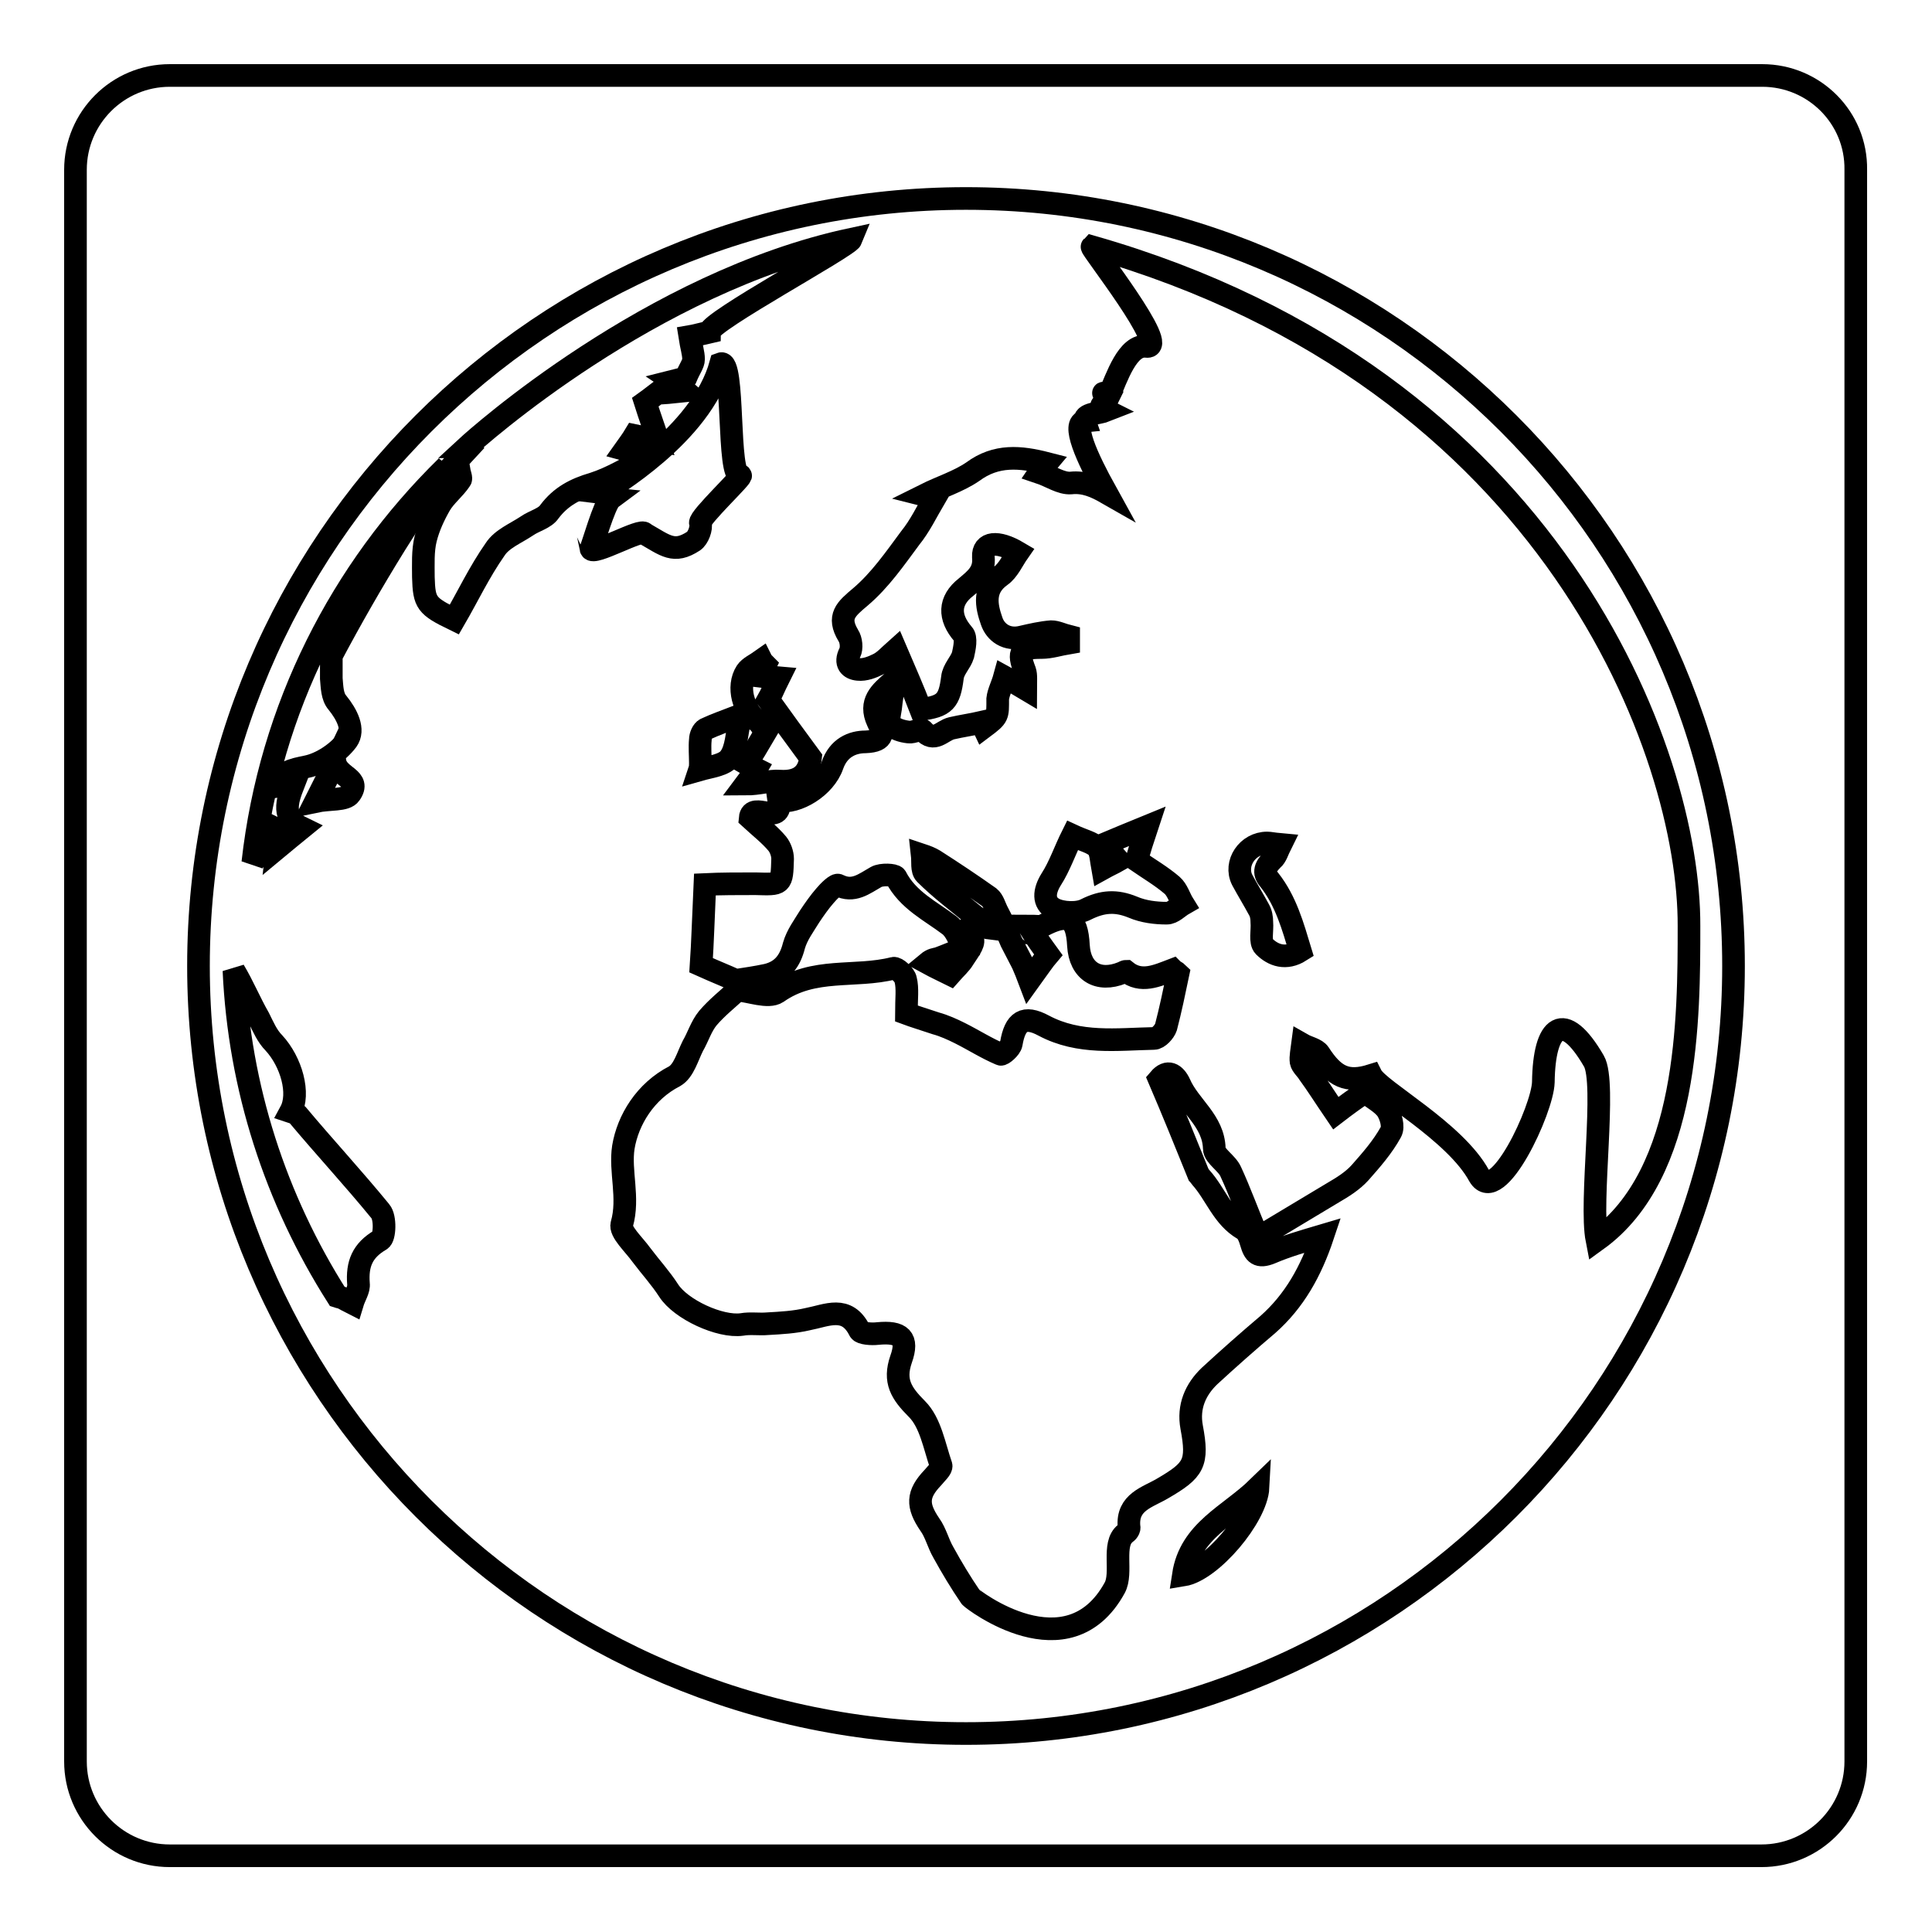
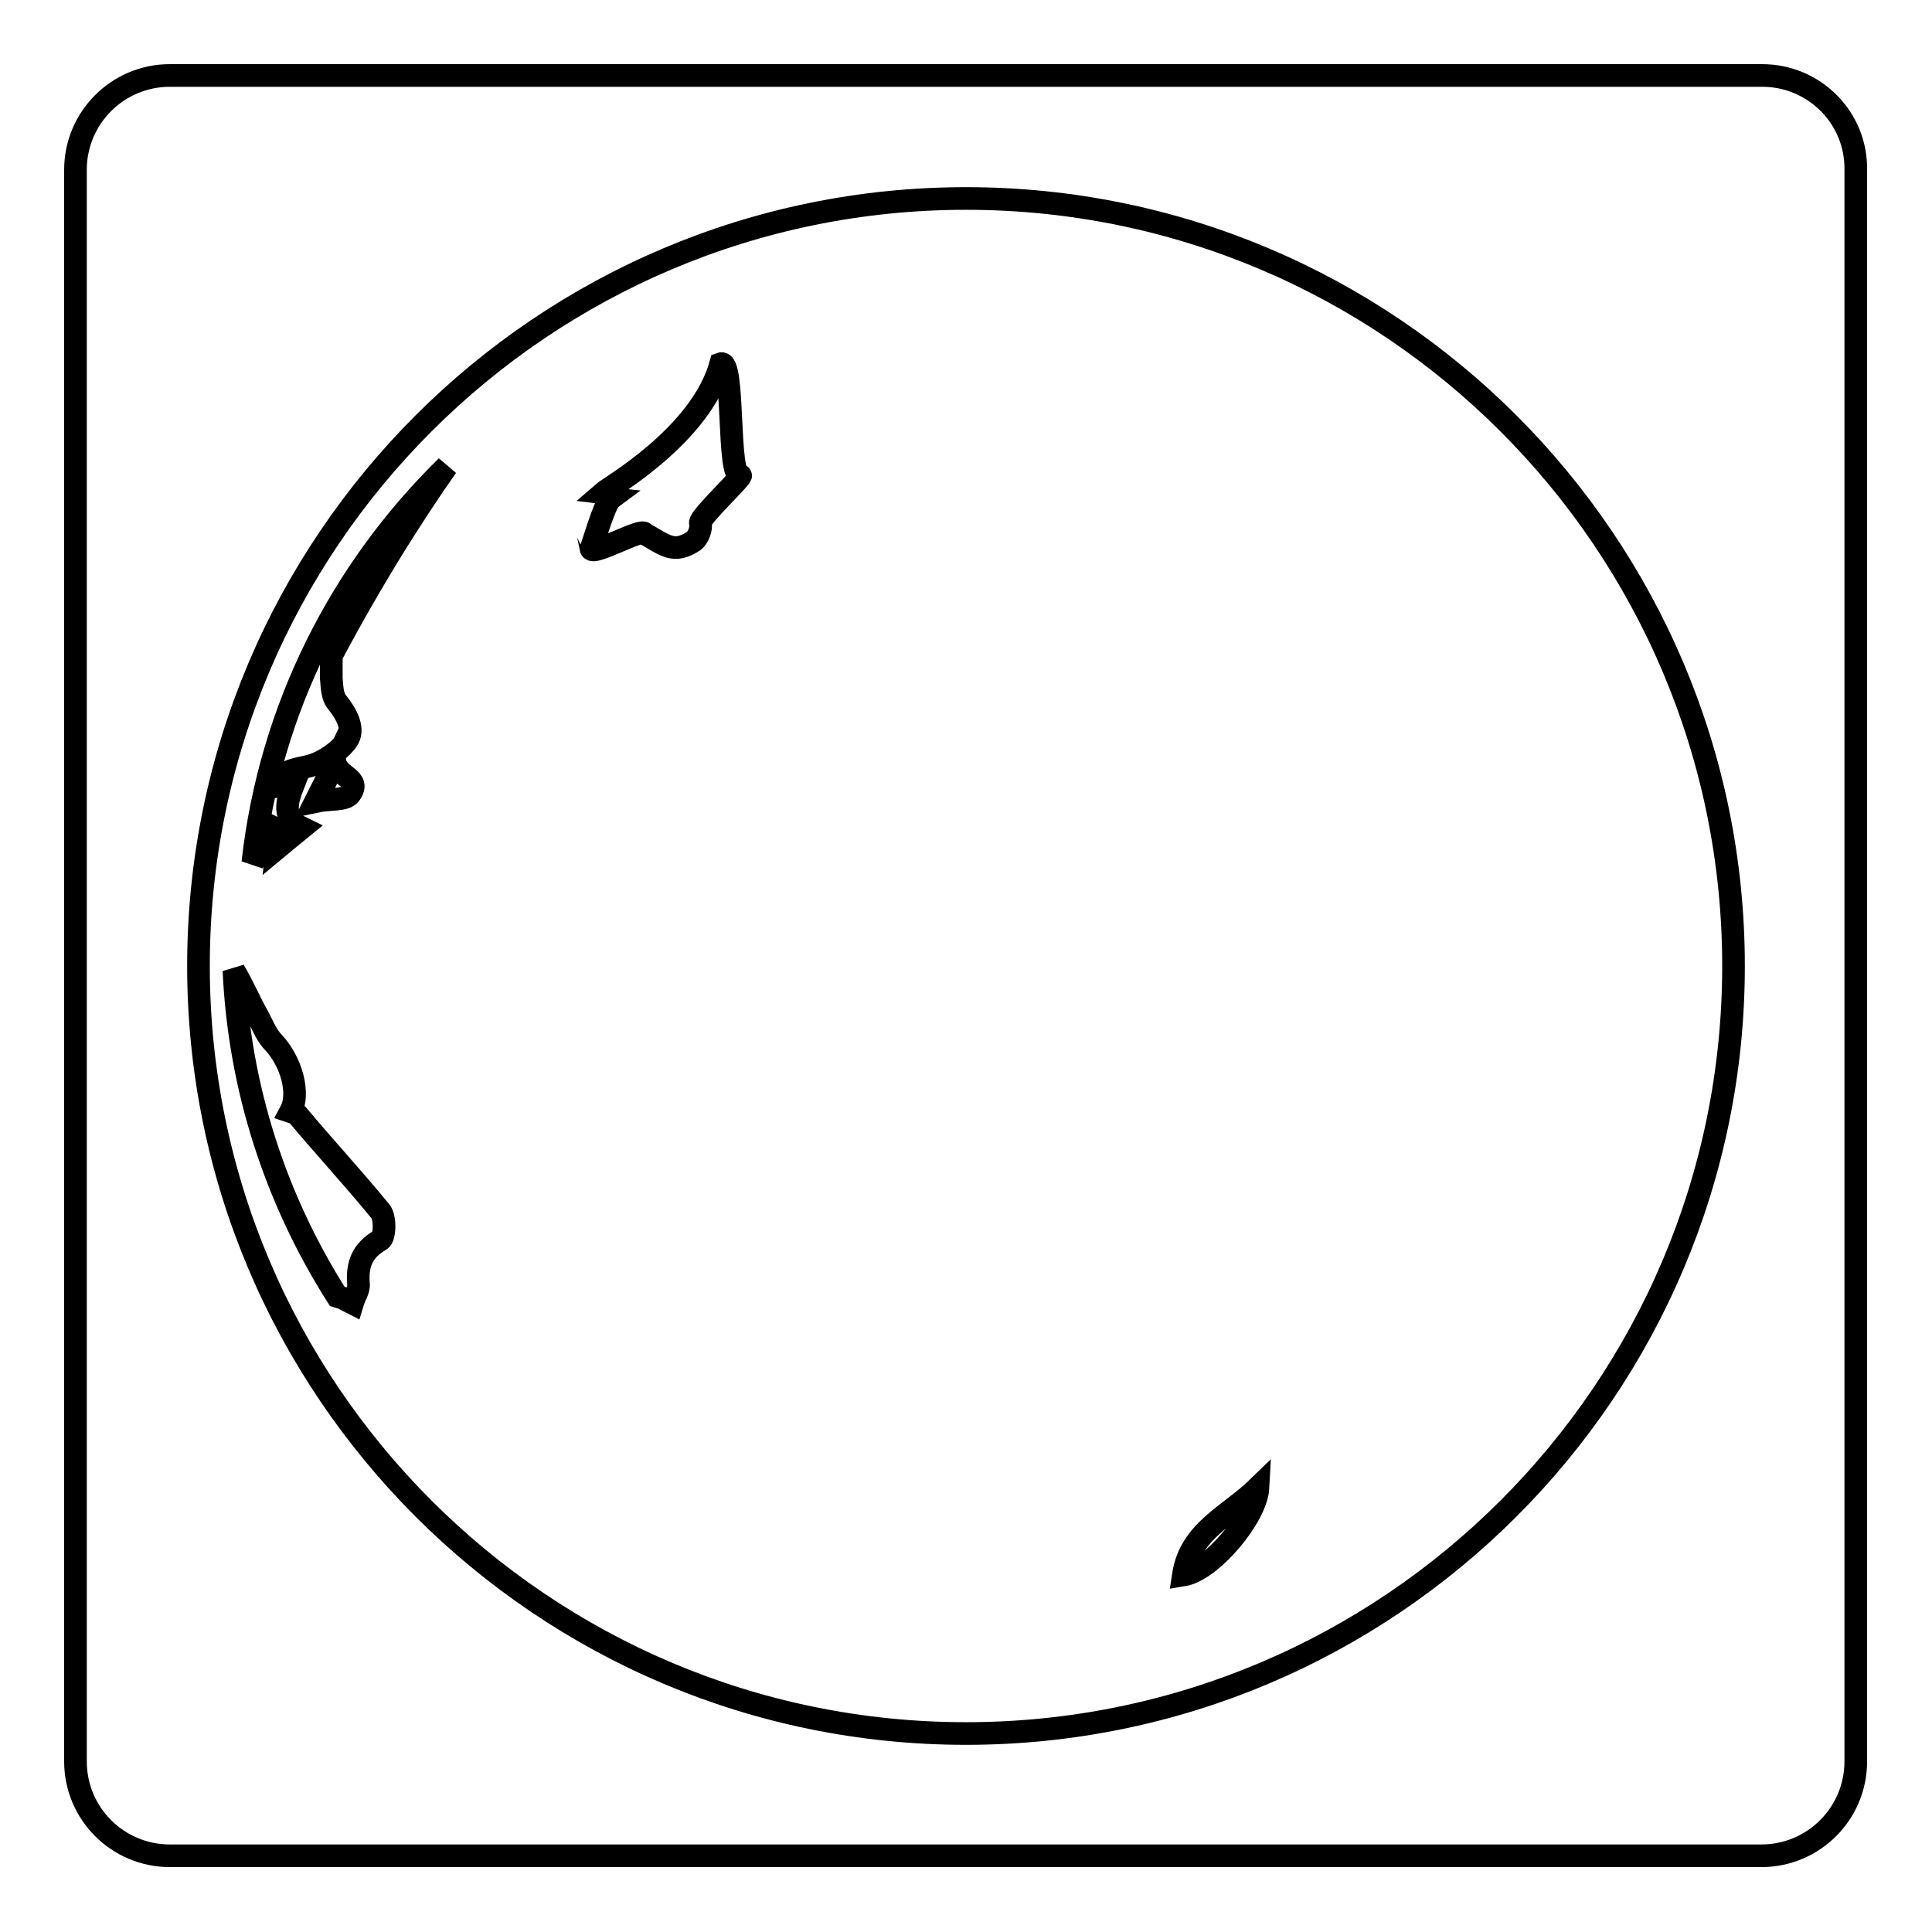
<svg xmlns="http://www.w3.org/2000/svg" version="1.1" x="0px" y="0px" viewBox="0 0 256 256" enable-background="new 0 0 256 256" xml:space="preserve">
  <g>
    <g>
      <g>
        <g>
          <path stroke-width="3" fill-opacity="0" stroke="#000000" d="M85.4,70.7c2.8,1.6,3.9,2.7,6.5,1c0.6-0.4,1.1-1.7,0.9-2.4c-0.2-0.7,5.9-6.4,5.3-6.3c-1.8,0.4-0.7-15.5-2.6-14.8c-2.6,9.5-14.8,16.4-15.6,17.1c0.8,0.1,0,0.7,1,0.8c-0.8,0.6-2.5,6.6-2.6,6.6C78.5,73.7,85.1,69.9,85.4,70.7z" />
-           <path stroke-width="3" fill-opacity="0" stroke="#000000" d="M85.5,60.8c0-0.3-0.1-0.5-0.1-0.8c-0.9-0.1-1.9-0.2-2.6-0.4c0.5-0.7,1-1.4,1.3-1.9c1,0.2,2,0.5,3.1,0.7c-0.5-1.6-1.1-3.2-1.7-5.1c0,0,0.7-0.5,1.6-1.2c0.7,0,1.8-0.1,3.7-0.3c-0.9-0.8-1.3-1.1-1.6-1.3c0.8-0.2,1.6-0.4,1.7-0.5c0.5-1.2,1-1.8,1-2.4c0-0.8-0.3-1.7-0.5-3c0.6-0.1,1.7-0.4,2.6-0.6c0-1.4,18.4-11.3,18.8-12.3C86.2,37.4,63.2,58,61.9,59.2c0.1,0,0.1,0.1,0.2,0.2l-3.8,4.1c0.3,0.2,0.5,0.5,0.8,0.7c0.5-0.6,0.9-1.1,1.7-2c0.1,0.6,0.4,1.2,0.2,1.4c-0.8,1.2-2,2.1-2.7,3.3c-0.8,1.4-1.5,2.9-1.9,4.5c-0.4,1.6-0.3,3.4-0.3,5.1c0.1,3.4,0.4,3.8,4.1,5.6c1.8-3.1,3.3-6.3,5.4-9.3c0.9-1.4,2.7-2.1,4.2-3.1c1-0.7,2.4-1,3-1.9c1.5-2,3.4-3,5.8-3.7C81.1,63.3,83.3,61.9,85.5,60.8z" />
-           <path stroke-width="3" fill-opacity="0" stroke="#000000" d="M103.3,103.5c2.8,0.2,3.9-1.2,4.1-3.1c-2-2.7-3.8-5.2-5.6-7.7c0.4-0.7,0.8-1.7,1.4-2.9c-1.1-0.1-1.8-0.1-2.6-0.2c0.4-0.6,0.6-1.1,0.8-1.5c-0.2-0.2-0.4-0.4-0.5-0.6c-0.7,0.5-1.6,0.9-2,1.5c-1.3,2-0.4,5.1,1.5,6.6c0.6,0.5,0.9,1.4,1,1.5c-1,1.7-1.7,2.9-2.5,4.1c0.5,0.3,0.9,0.5,1.3,0.7c-0.4,0.7-0.8,1.2-1.4,2C100.6,103.9,102,103.4,103.3,103.5z" />
          <path stroke-width="3" fill-opacity="0" stroke="#000000" d="M39.4,147.7c-0.2-0.2-0.6-0.3-0.9-0.4c1.3-2.4,0.1-6.6-2.2-9.1c-0.9-0.9-1.4-2.1-2-3.3c-1.2-2.1-2.1-4.3-3.3-6.3c0.7,15.5,5.5,30.3,13.7,43.2c0.3,0.1,0.5,0.1,0.7,0.2c0.4,0.2,0.7,0.4,1.3,0.7c0.3-1,0.9-1.8,0.8-2.6c-0.2-2.6,0.5-4.4,2.9-5.8c0.6-0.3,0.7-3,0-3.8C46.8,156.1,43,152,39.4,147.7z" />
          <path stroke-width="3" fill-opacity="0" stroke="#000000" d="M44.4,101c-0.9,1.9-1.6,3.2-2.6,5.2c1.9-0.4,4-0.1,4.6-1C47.9,103.1,44.8,103,44.4,101z" />
-           <path stroke-width="3" fill-opacity="0" stroke="#000000" d="M96.7,100.4c0.9-1.2,0.9-3.2,1.3-4.8c0-0.1-0.4-0.6-0.5-0.6c-1.3,0.5-2.7,1-4,1.6c-0.4,0.2-0.7,0.9-0.7,1.4c-0.1,1,0,2.1,0,3.1c0,0.3,0,0.6-0.1,0.9C94.1,101.6,96,101.4,96.7,100.4z" />
          <path stroke-width="3" fill-opacity="0" stroke="#000000" d="M33.5,114.3c0.9-1.5,1.9-3,2.8-4.6c0.2,0.1,0.5,0.2,0.7,0.3c-0.1,0.7-0.2,1.5-0.3,2.4c1.2-1,2.2-1.8,3.3-2.7c-2.7-1.3-2-3.5-1.1-5.8c-0.9,0.1-1.5,0.2-2.2,0.3c0.6-2,2-2.2,3.9-2.6c2-0.4,4.2-1.9,5.4-3.5c1-1.4,0-3.4-1.3-5C44,92.3,44,91,43.9,89.9c0-1,0-2,0-3c2.6-4.9,5.4-9.8,8.5-14.8c2.2-3.5,4.4-6.9,6.8-10.3C45.2,75.5,35.8,93.8,33.5,114.3z" />
          <path stroke-width="3" fill-opacity="0" stroke="#000000" d="M156.8,208.7c3.7-0.6,9.7-7.7,9.9-11.6C162.9,200.8,157.7,202.8,156.8,208.7z" />
-           <path stroke-width="3" fill-opacity="0" stroke="#000000" d="M144.7,32.7c-0.2,0.2,10.4,13.6,7.2,13.2c-2.5-0.3-3.9,4.1-5,6.6c-1.1-0.7-0.7-0.4,0,0c-0.3,0.6-0.5,1.1-0.6,1.2c-0.6-0.2-0.3,0.4,0.3,0.7c-1,0.4-3.1,0.4-2.8,1.4c-1.9,0.2,0.2,4.8,2.8,9.5c-1.4-0.8-2.9-1.5-4.7-1.3c-1.3,0.1-2.7-0.9-4.2-1.4c0.2-0.3,0.5-0.6,1-1.2c-3.5-0.9-6.7-1.2-9.8,1.1c-1.9,1.3-4.2,2-6.4,3.1c0.4,0.1,0.9,0.3,1.3,0.5c-1,1.7-1.9,3.6-3.2,5.2c-2,2.7-4,5.6-6.6,7.8c-1.9,1.6-3.1,2.6-1.6,5.1c0.4,0.6,0.5,1.7,0.2,2.3c-0.7,1.4,0,2.1,1.1,2.2c0.9,0.1,1.9-0.3,2.7-0.7c0.8-0.4,1.4-1.1,2.3-1.9c1.2,2.8,2.3,5.3,3.3,7.9c3.2-0.4,3.8-1.1,4.2-4.2c0.1-1.1,1.1-2,1.4-3c0.2-0.9,0.5-2.3,0-2.8c-1.9-2.2-1.9-4.4,0.4-6.2c1.3-1.1,2.5-2,2.3-4c-0.1-2,1.9-2.2,4.6-0.6c-0.7,1-1.3,2.4-2.3,3.1c-2.4,1.7-1.9,4-1.2,6c0.5,1.5,2,2.6,4,2.1c1.3-0.3,2.6-0.6,3.9-0.7c0.7,0,1.5,0.4,2.3,0.6c0,0.3,0,0.6,0,0.9c-1.2,0.2-2.4,0.6-3.6,0.6c-2.8,0-3.2,0.5-2.2,3.1c0.2,0.6,0.1,1.3,0.1,2.4c-1-0.6-1.7-1-2.8-1.6c-0.3,1.1-0.8,2-0.9,2.9c0,2.3,0.1,2.3-1.9,3.8c-0.1-0.2-0.1-0.5-0.2-0.7c-1.3,0.3-2.7,0.5-4,0.8c-1.3,0.3-2.3,2-3.8,0.3c-0.2-0.3-1.3,0.3-1.9,0.2c-0.9-0.1-1.9-0.4-2.4-1c-0.4-0.4-0.1-1.4,0-2.1c0.1-1.2,0.4-2.3,0.3-3.6c-1.6,1.4-3.2,2.7-2,5.3c0.7,1.4,1,2.6-1.6,2.7c-1.8,0-3.6,0.8-4.4,3.1c-1,2.9-4.7,5.1-7.1,4.7c0.5,3.5-3.6,0-3.8,2.3c1.3,1.2,2.6,2.2,3.6,3.4c0.4,0.5,0.7,1.3,0.7,2c-0.1,3.5-0.1,3.4-3.6,3.3c-2.3,0-4.6,0-6.7,0.1c-0.2,4.3-0.3,7.8-0.5,10.7c2,0.9,3.3,1.4,4.6,2c1.3-0.2,2.7-0.4,4.1-0.7c2.1-0.5,3.1-1.9,3.6-3.9c0.4-1.4,1.3-2.6,2.1-3.9c0.6-0.9,1.3-1.9,2-2.7c0.5-0.6,1.5-1.6,1.8-1.4c2,1,3.4-0.2,5-1.1c0.7-0.4,2.4-0.3,2.6,0c1.6,3.1,4.6,4.5,7.1,6.4c0.9,0.7,1.3,2,1.9,3.1c-1.2,0.4-2.3,0.9-3.4,1.3c-0.4,0.1-0.8,0.1-1.4,0.6c1.1,0.6,2.2,1.1,3,1.5c0.7-0.8,1.4-1.4,1.8-2.1c0.5-0.8,1.4-1.9,1.2-2.5c-1.4-3.1,0.7-1.7,2.3-1.5c-0.9-0.7-1.4-1.2-2-1.6c-2.2-1.8-4.6-3.6-6.6-5.6c-0.5-0.5-0.3-1.6-0.4-2.5c0.6,0.2,1.1,0.4,1.6,0.7c2.5,1.6,4.9,3.2,7.3,4.9c0.5,0.4,0.7,1.2,1,1.8c0.7,1.3,1.3,2.7,1.9,4.1c0.5,1,1,1.9,1.5,2.9c0.3,0.7,0.6,1.4,0.9,2.2c1.3-1.8,1.9-2.7,2.5-3.4c-0.8-1.1-1.6-2.2-2.6-3.8c1,0,1.4,0.1,1.8,0c3.4-1.8,4.6-1.2,4.8,2.6c0.2,3.4,2.6,4.9,5.8,3.6c0.2-0.1,0.4-0.2,0.5-0.2c2,1.6,4.1,0.6,6.2-0.2c0.2,0.2,0.5,0.3,0.7,0.5c-0.5,2.4-1,4.8-1.6,7.1c-0.2,0.6-1,1.5-1.6,1.5c-4.9,0.1-9.9,0.8-14.6-1.7c-2.6-1.4-3.8-0.6-4.3,2.4c-0.1,0.6-1.2,1.5-1.4,1.4c-1.9-0.8-3.6-1.9-5.4-2.8c-1-0.5-2.1-1-3.2-1.3c-1.5-0.5-3.1-1-3.9-1.3c0-2,0.2-3.3-0.1-4.5c-0.1-0.6-1.2-1.6-1.6-1.5c-5.1,1.3-10.6-0.2-15.4,3.2c-1.2,0.8-3.7-0.2-5.3-0.3c-1.3,1.2-2.7,2.3-3.9,3.7c-0.9,1.1-1.3,2.5-2,3.7c-0.7,1.4-1.2,3.3-2.4,4c-3.9,2-6.2,5.8-6.8,9.4c-0.5,3.2,0.8,6.7-0.2,10.2c-0.3,1,1.6,2.7,2.6,4.1c1.2,1.6,2.5,3,3.6,4.7c1.6,2.5,6.8,4.9,9.7,4.5c1.1-0.2,2.3,0,3.4-0.1c1.8-0.1,3.6-0.2,5.3-0.6c2.6-0.5,5.2-1.9,6.9,1.5c0.2,0.4,1.6,0.5,2.4,0.4c3.1-0.3,4.1,0.6,3.1,3.4c-1,2.9,0,4.5,2.1,6.6c1.8,1.8,2.3,4.9,3.2,7.5c0.1,0.4-0.7,1.1-1.1,1.6c-2.1,2.2-2.1,3.7-0.4,6.2c0.8,1.1,1.1,2.5,1.8,3.7c1.1,2,2.3,4,3.6,5.9c0.2,0.3,12.9,10.1,19.1-1.2c1.1-2-0.4-5.8,1.4-7.2c0.3-0.2,0.6-0.6,0.5-0.9c-0.3-3.3,2.5-3.9,4.5-5.1c4.1-2.4,4.7-3.3,3.8-8.1c-0.5-2.7,0.5-5,2.4-6.8c2.5-2.3,5.1-4.6,7.7-6.8c3.5-3.1,5.7-7,7.3-11.8c-2.7,0.8-4.8,1.4-6.9,2.3c-1.7,0.7-2.2,0.1-2.6-1.3c-0.2-0.7-0.5-1.5-1-1.8c-2.8-1.6-3.7-4.7-5.7-6.9c-0.1-0.1-0.2-0.3-0.3-0.4c-1.7-4.2-3.4-8.4-5.2-12.6c1.1-1.3,2.1-0.7,2.7,0.6c1.3,3,4.5,4.9,4.6,8.6c0,1,1.7,1.9,2.2,3.1c1.2,2.6,2.2,5.4,3.6,8.7c3.3-2,6.7-4,10-6c1.2-0.7,2.5-1.5,3.5-2.6c1.5-1.7,3-3.4,4.1-5.4c0.4-0.7,0-2.1-0.5-2.9c-0.7-1-2-1.6-2.9-2.4c-1.1,0.7-2.6,1.8-3.9,2.8c-1.5-2.2-2.5-3.8-3.6-5.3c-0.3-0.5-0.9-1-1-1.5c-0.1-0.7,0.1-1.5,0.2-2.3c0.7,0.4,1.8,0.6,2.2,1.2c2,3.1,3.7,3.9,6.9,2.9c1,2,11.1,7.4,14.3,13.3c2.4,4.1,8.4-8.8,8.5-12.4c0.1-7.6,2.7-9.7,6.7-2.8c1.7,2.9-0.6,18.6,0.4,23.7c12.2-8.8,12.2-29.5,12.2-41.6C223.9,99.9,205.9,50.2,144.7,32.7z M154.6,121c-1.5,0-3.1-0.2-4.5-0.8c-2.2-0.9-4-0.8-6.2,0.3c-1.1,0.6-3.2,0.5-4.3-0.1c-1.4-0.8-1.3-2.3-0.3-3.9c1.1-1.7,1.8-3.8,2.8-5.8c1.5,0.7,2.6,0.9,3.3,1.6c0.5,0.6,0.5,1.7,0.7,2.8c0.9-0.5,1.4-0.7,2.1-1.1c-0.6-0.7-1.2-1.3-2-2.1c1.9-0.8,3.6-1.5,5.8-2.4c-0.6,1.8-1,3.1-1.4,4.5c1.6,1.1,3.3,2.1,4.7,3.3c0.7,0.6,1,1.7,1.5,2.5C156.1,120.2,155.4,121,154.6,121z M167.5,125.4c-0.6-0.6-0.2-2.1-0.3-3.2c0-0.6-0.1-1.2-0.4-1.7c-0.7-1.3-1.5-2.6-2.2-3.9c-1.1-2.2,0.7-4.9,3.3-4.9c0.4,0,0.7,0.1,1.8,0.2c-0.4,0.8-0.6,1.6-1.1,2c-0.9,0.9-1.3,1.7-0.4,2.7c2.2,2.8,3.1,6.1,4.1,9.4C170.4,127.2,168.7,126.6,167.5,125.4z" />
          <path stroke-width="3" fill-opacity="0" stroke="#000000" d="M233.5,10H22.5C15.6,10,10,15.6,10,22.5v210.9c0,6.9,5.6,12.5,12.5,12.5h210.9c6.9,0,12.5-5.6,12.5-12.5V22.5C246,15.6,240.4,10,233.5,10z M128,229.7c-56.1,0-101.7-45.6-101.7-101.7S71.9,26.3,128,26.3S229.7,71.9,229.7,128S184.1,229.7,128,229.7z" />
        </g>
      </g>
      <g />
      <g />
      <g />
      <g />
      <g />
      <g />
      <g />
      <g />
      <g />
      <g />
      <g />
      <g />
      <g />
      <g />
      <g />
    </g>
  </g>
</svg>